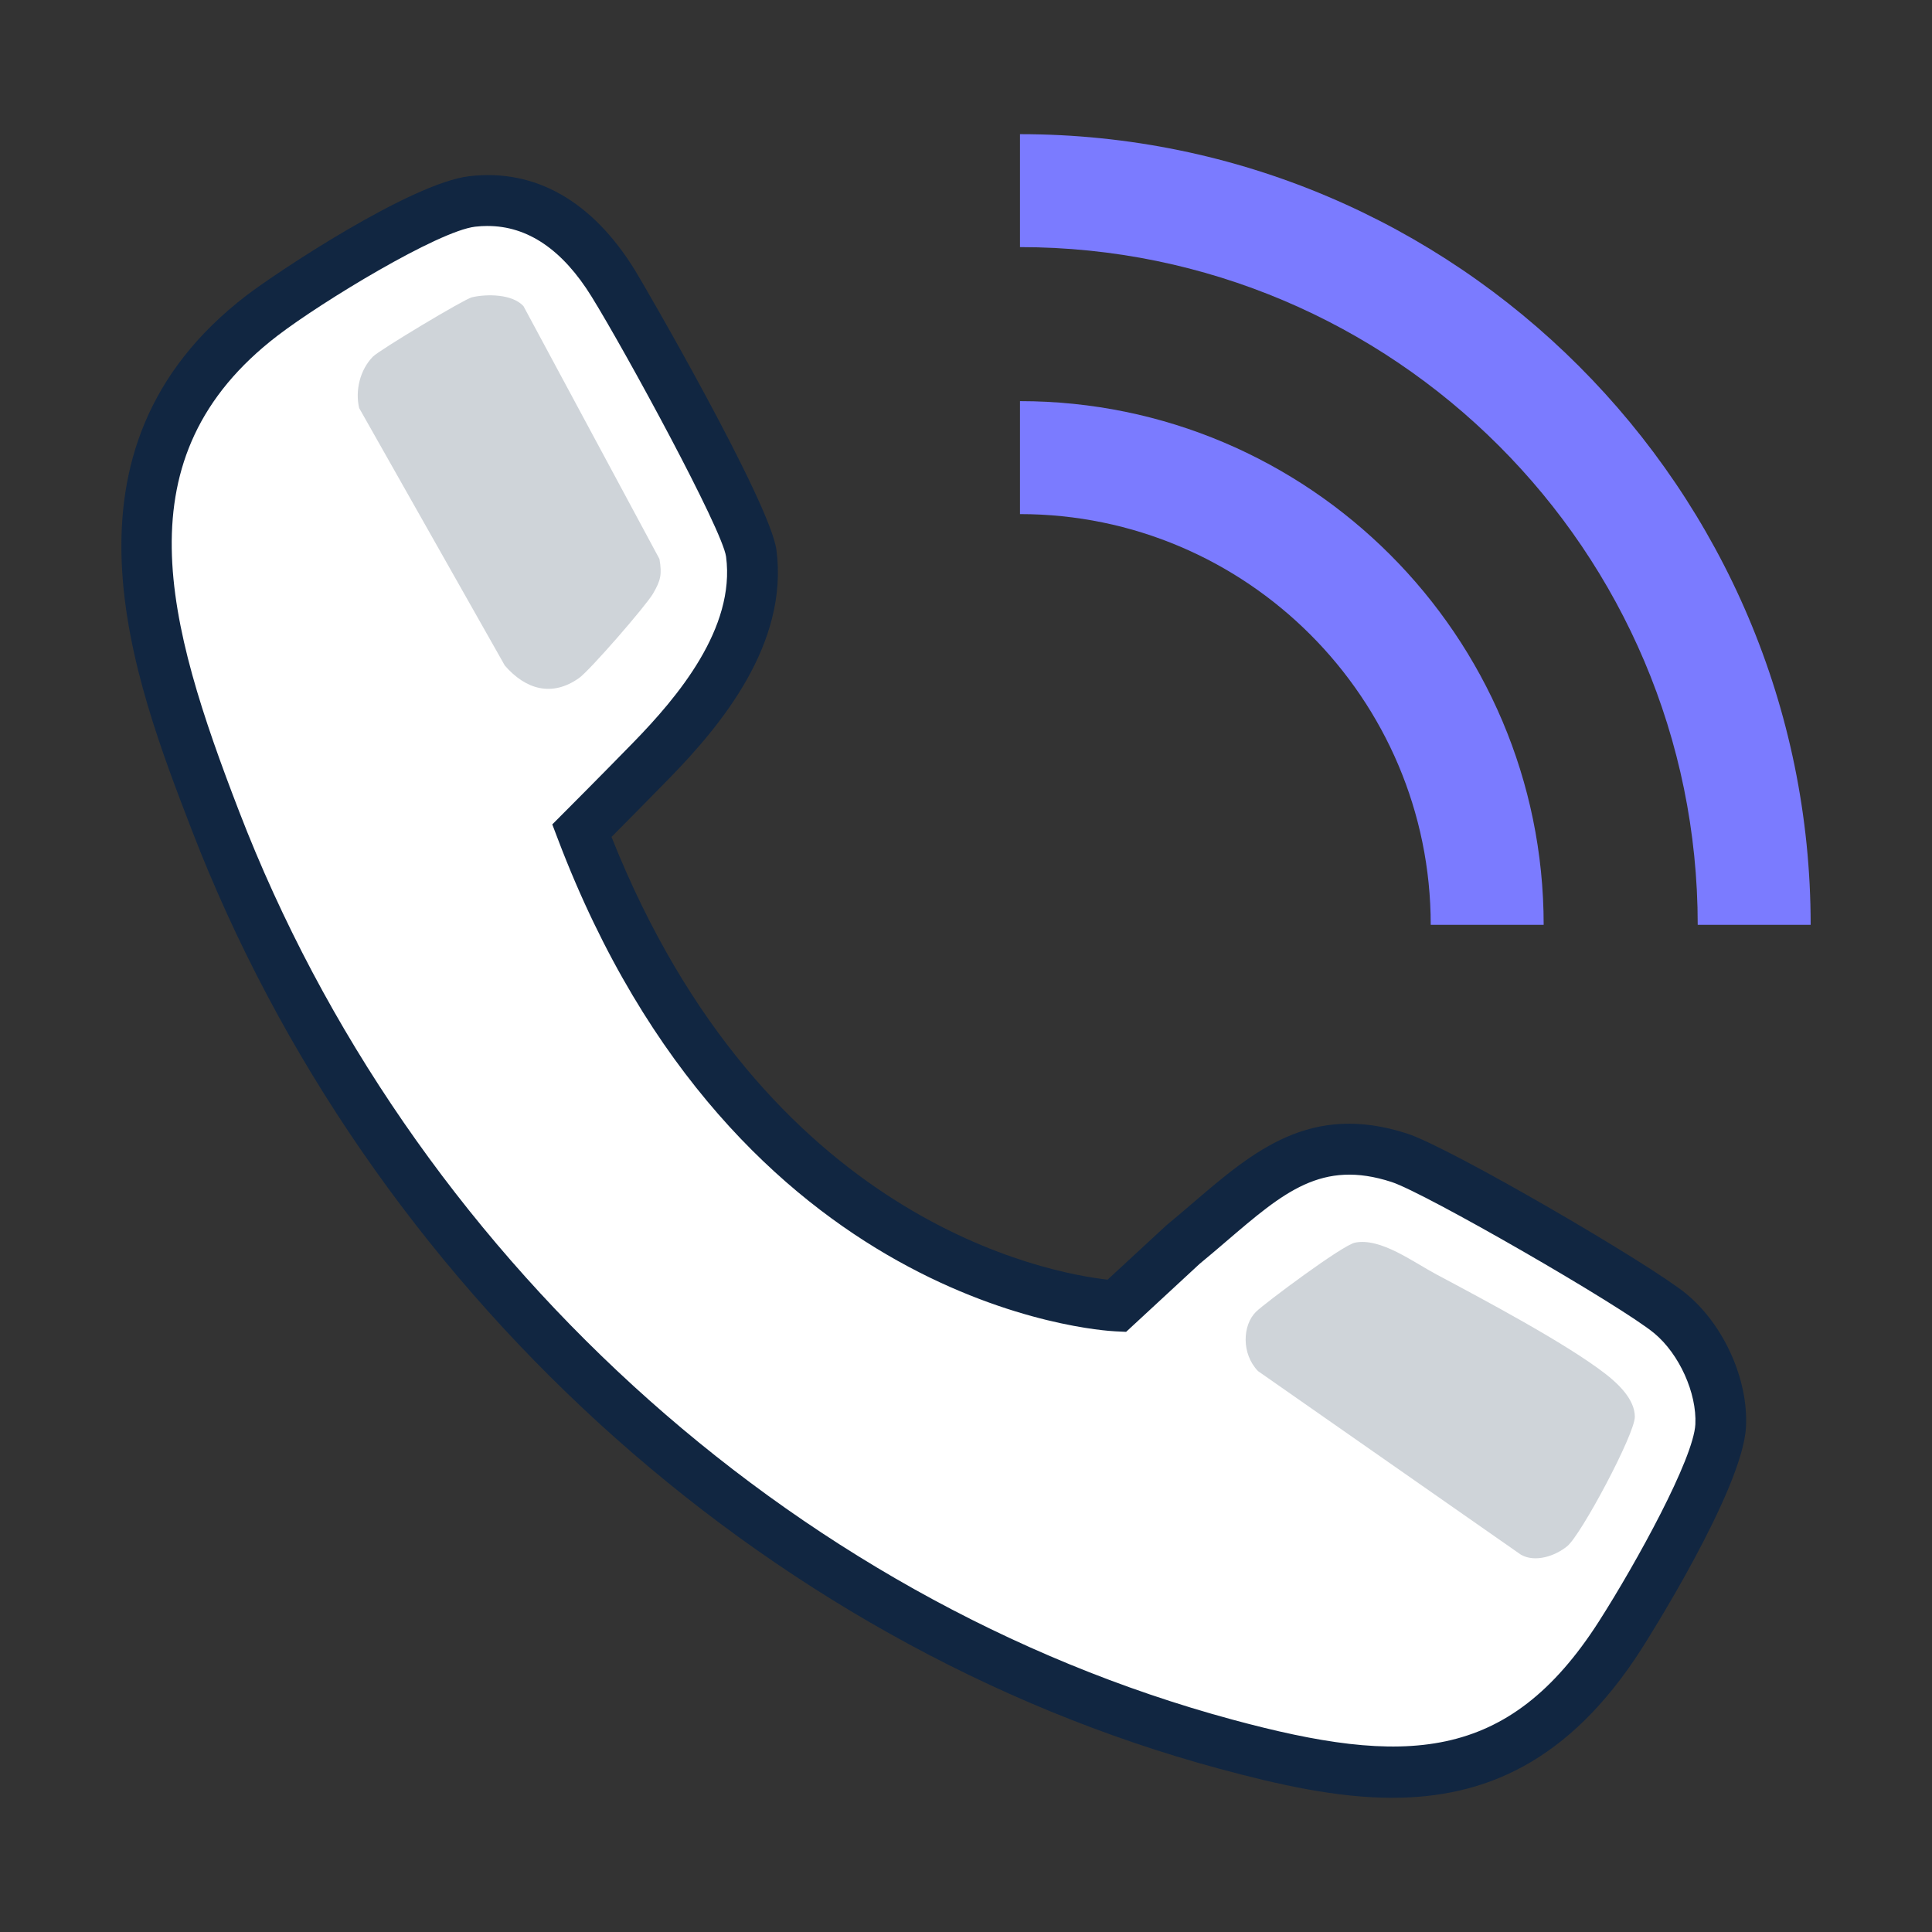
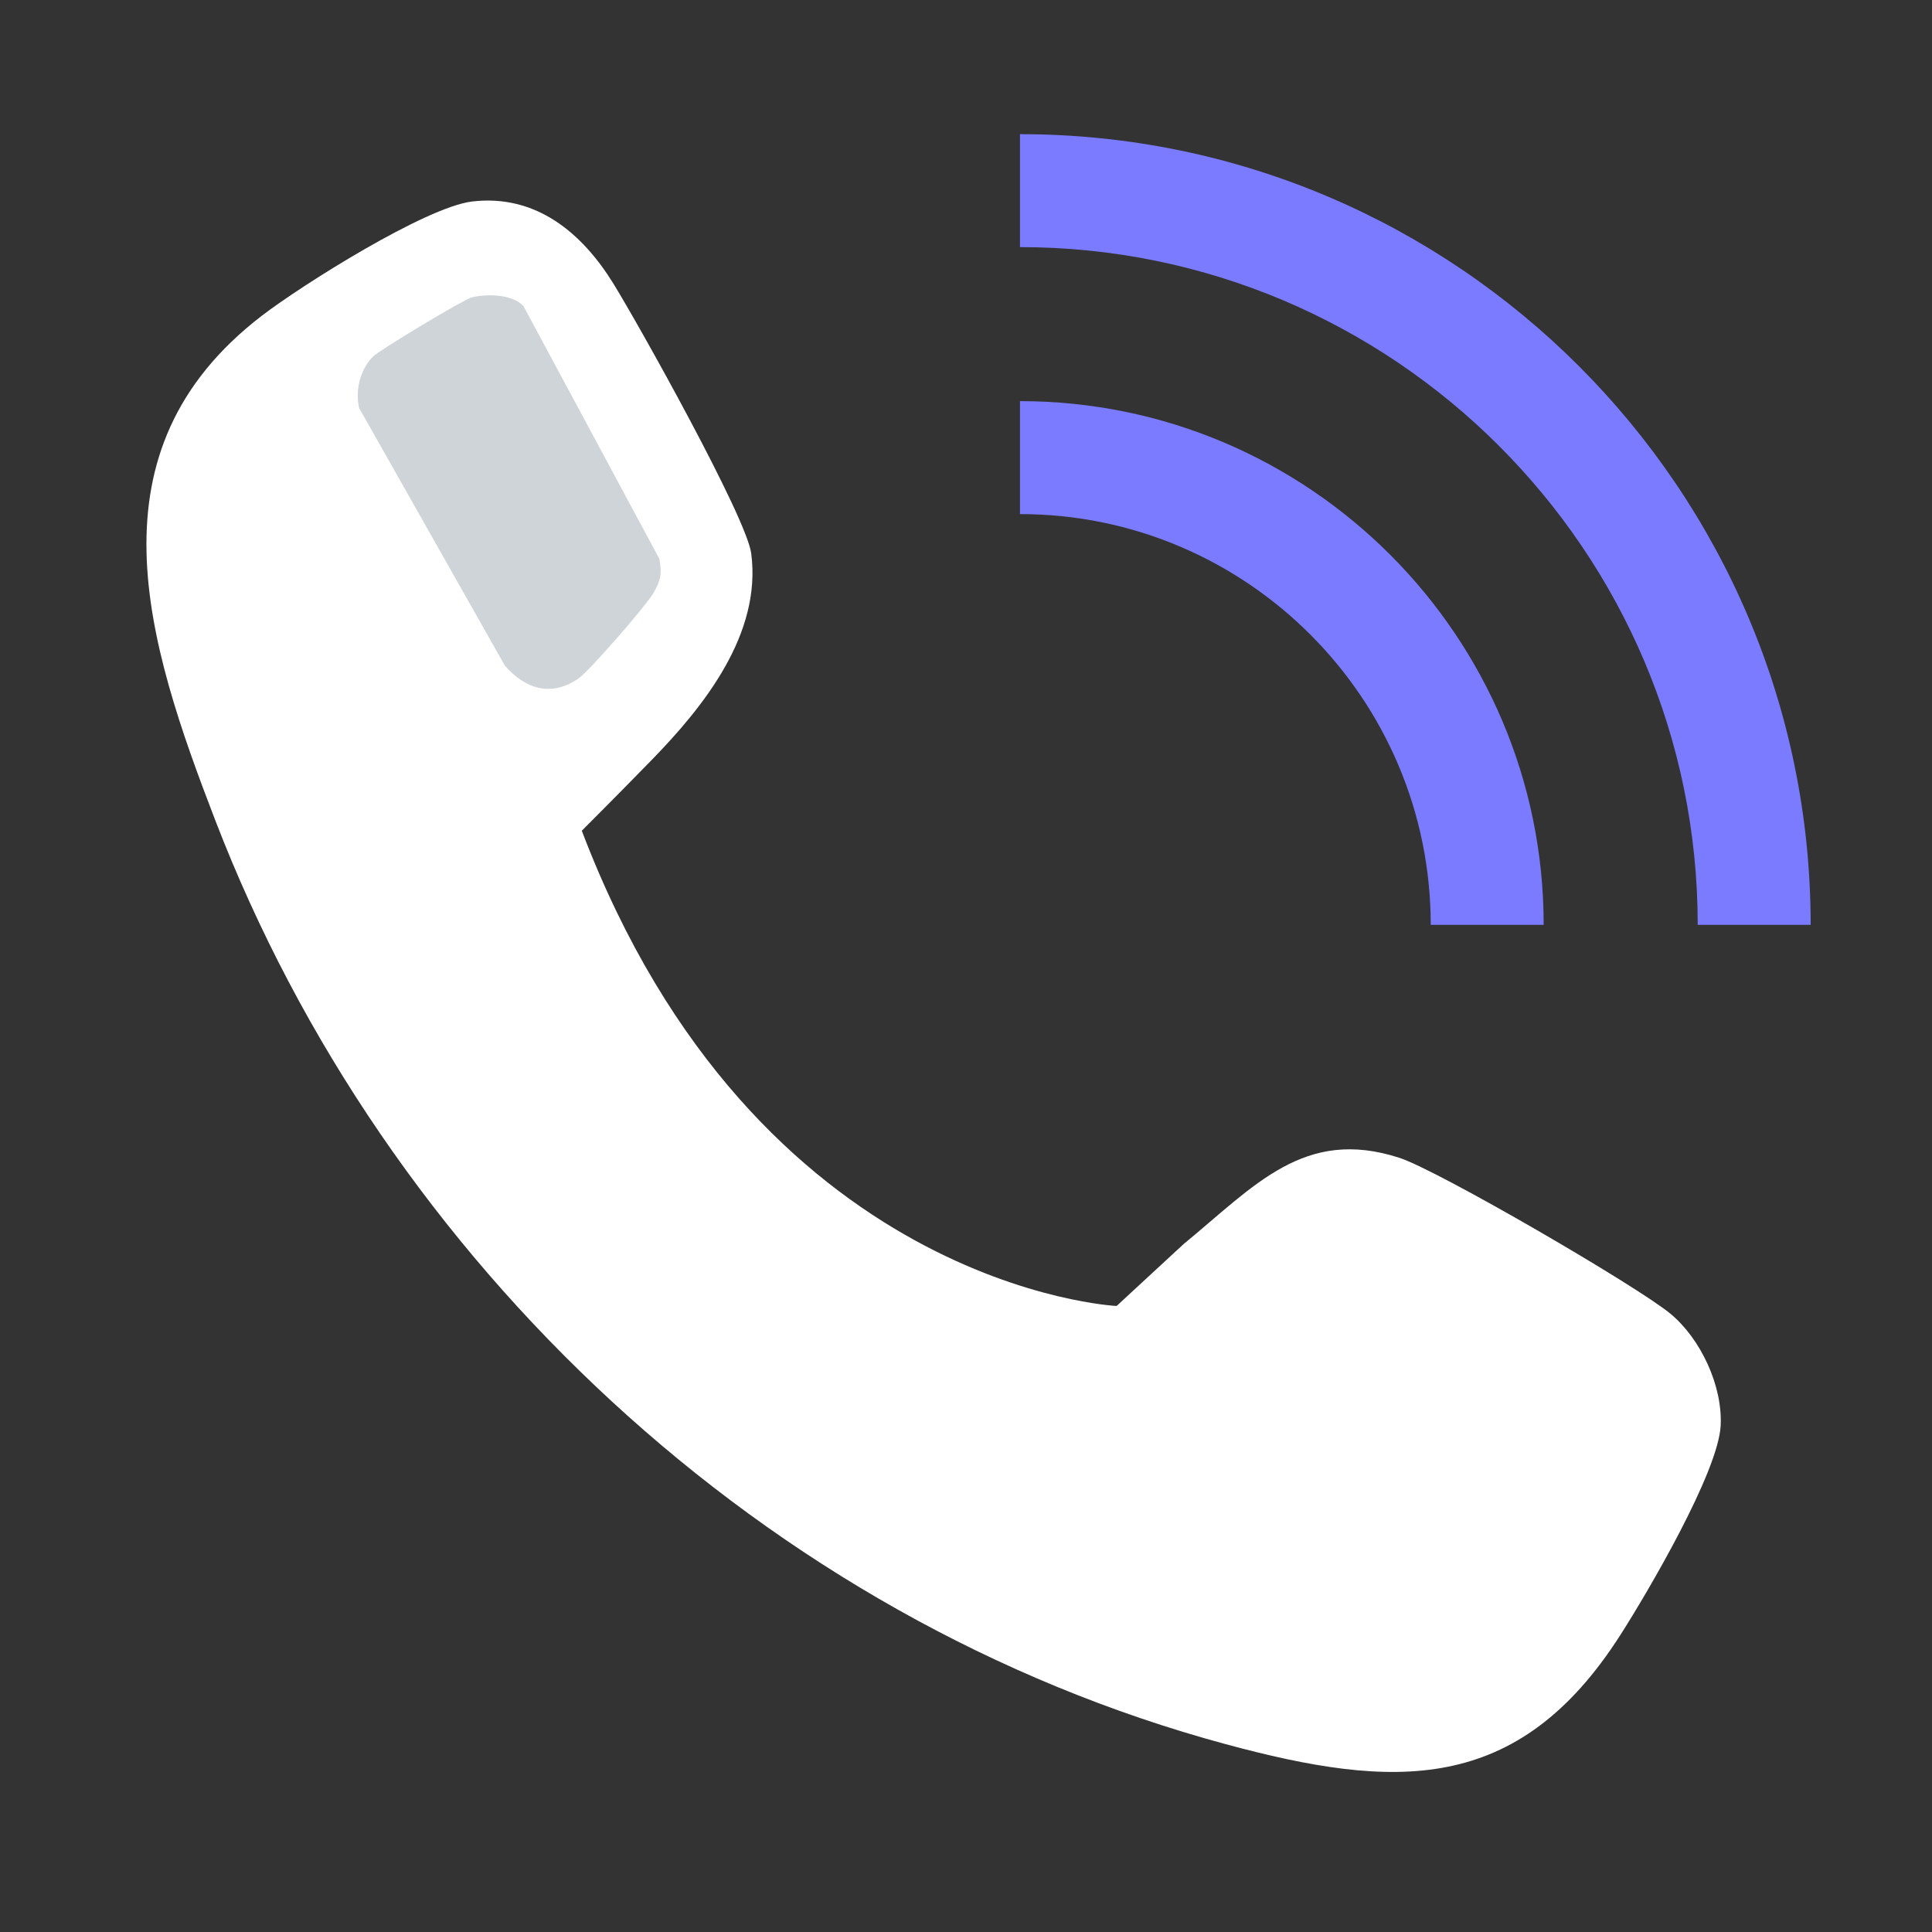
<svg xmlns="http://www.w3.org/2000/svg" width="72" height="72" viewBox="0 0 72 72" fill="none">
  <rect x="0" y="0" width="72" height="72" fill="#333333" stroke="none" />
  <path d="M60.382 60.938C61.408 59.335 64.034 54.864 64.124 53.13C64.2 51.646 63.381 49.896 62.255 48.961C61.025 47.938 53.596 43.617 52.15 43.148C48.601 41.998 46.757 44.189 44.105 46.367L41.613 48.67C41.613 48.67 28.175 48.033 21.682 30.959C21.682 30.959 23.036 29.605 24.278 28.331C26.245 26.314 28.389 23.622 27.996 20.625C27.82 19.281 23.814 12.116 22.856 10.564C21.691 8.679 19.974 7.229 17.597 7.509C15.869 7.713 11.252 10.622 9.77 11.757C3.166 16.815 5.463 23.926 8.026 30.579C14.373 47.058 28.542 60.367 45.678 65C51.948 66.695 56.561 66.909 60.382 60.938Z" fill="white" />
-   <path d="M51.893 66.999C49.807 66.999 47.636 66.509 45.431 65.913C28.348 61.295 13.677 47.886 7.142 30.919C4.97 25.28 1.686 16.756 9.194 11.004C10.28 10.172 15.303 6.825 17.486 6.567C19.942 6.278 22.068 7.488 23.66 10.065C24.044 10.688 28.703 18.734 28.936 20.5C29.392 23.987 26.884 27.016 24.957 28.991C24.146 29.823 23.29 30.687 22.789 31.19C28.496 45.531 39.093 47.445 41.277 47.689L43.462 45.67C43.837 45.359 44.157 45.086 44.47 44.817C46.719 42.894 48.84 41.078 52.44 42.245C54.044 42.764 61.544 47.137 62.858 48.23C64.25 49.388 65.159 51.421 65.068 53.176C64.947 55.529 61.331 61.205 61.178 61.446C58.457 65.7 55.286 66.998 51.892 66.998L51.893 66.999ZM18.171 8.421C18.019 8.421 17.865 8.43 17.709 8.448C16.326 8.611 11.988 11.249 10.346 12.507C4.445 17.029 6.204 23.212 8.911 30.238C15.232 46.652 29.416 59.62 45.928 64.085C52.324 65.816 56.195 65.723 59.586 60.427C60.996 58.221 63.114 54.362 63.181 53.08C63.239 51.921 62.583 50.462 61.651 49.688C60.423 48.667 53.103 44.451 51.859 44.049C49.262 43.204 47.848 44.423 45.703 46.258C45.381 46.534 45.051 46.816 44.708 47.098L41.967 49.634L41.57 49.615C40.996 49.588 27.436 48.748 20.8 31.295L20.582 30.723L21.015 30.289C21.015 30.289 22.365 28.938 23.602 27.669C25.253 25.976 27.409 23.416 27.059 20.747C26.918 19.724 23.304 13.087 22.051 11.061C20.968 9.307 19.665 8.422 18.172 8.422L18.171 8.421Z" fill="#112641" />
  <path d="M17.587 11.079C18.151 10.949 19.09 10.955 19.508 11.408L24.576 20.832C24.674 21.41 24.623 21.629 24.337 22.121C24.079 22.569 21.985 24.98 21.581 25.267C20.567 25.988 19.585 25.692 18.813 24.803L13.385 15.208C13.23 14.546 13.42 13.779 13.897 13.291C14.143 13.042 17.305 11.145 17.587 11.079Z" fill="#CFD4D9" />
-   <path d="M50.499 46.309C51.455 46.12 52.655 47.027 53.528 47.492C55.248 48.409 58.377 50.069 59.833 51.202C60.313 51.575 60.922 52.152 60.926 52.796C60.93 53.44 58.926 57.194 58.407 57.621C57.963 57.986 57.21 58.246 56.676 57.936L46.883 51.097C46.259 50.452 46.301 49.382 46.81 48.884C47.121 48.578 50.028 46.401 50.499 46.309Z" fill="#CFD4D9" />
  <path d="M57.528 34.466H53.319C53.319 26.025 46.452 19.159 38.012 19.159V14.949C48.774 14.949 57.528 23.705 57.528 34.466Z" fill="#7B7BFF" />
  <path d="M67.478 34.466H63.269C63.269 20.54 51.938 9.209 38.012 9.209V5C54.259 5 67.478 18.218 67.478 34.466Z" fill="#7B7BFF" />
</svg>